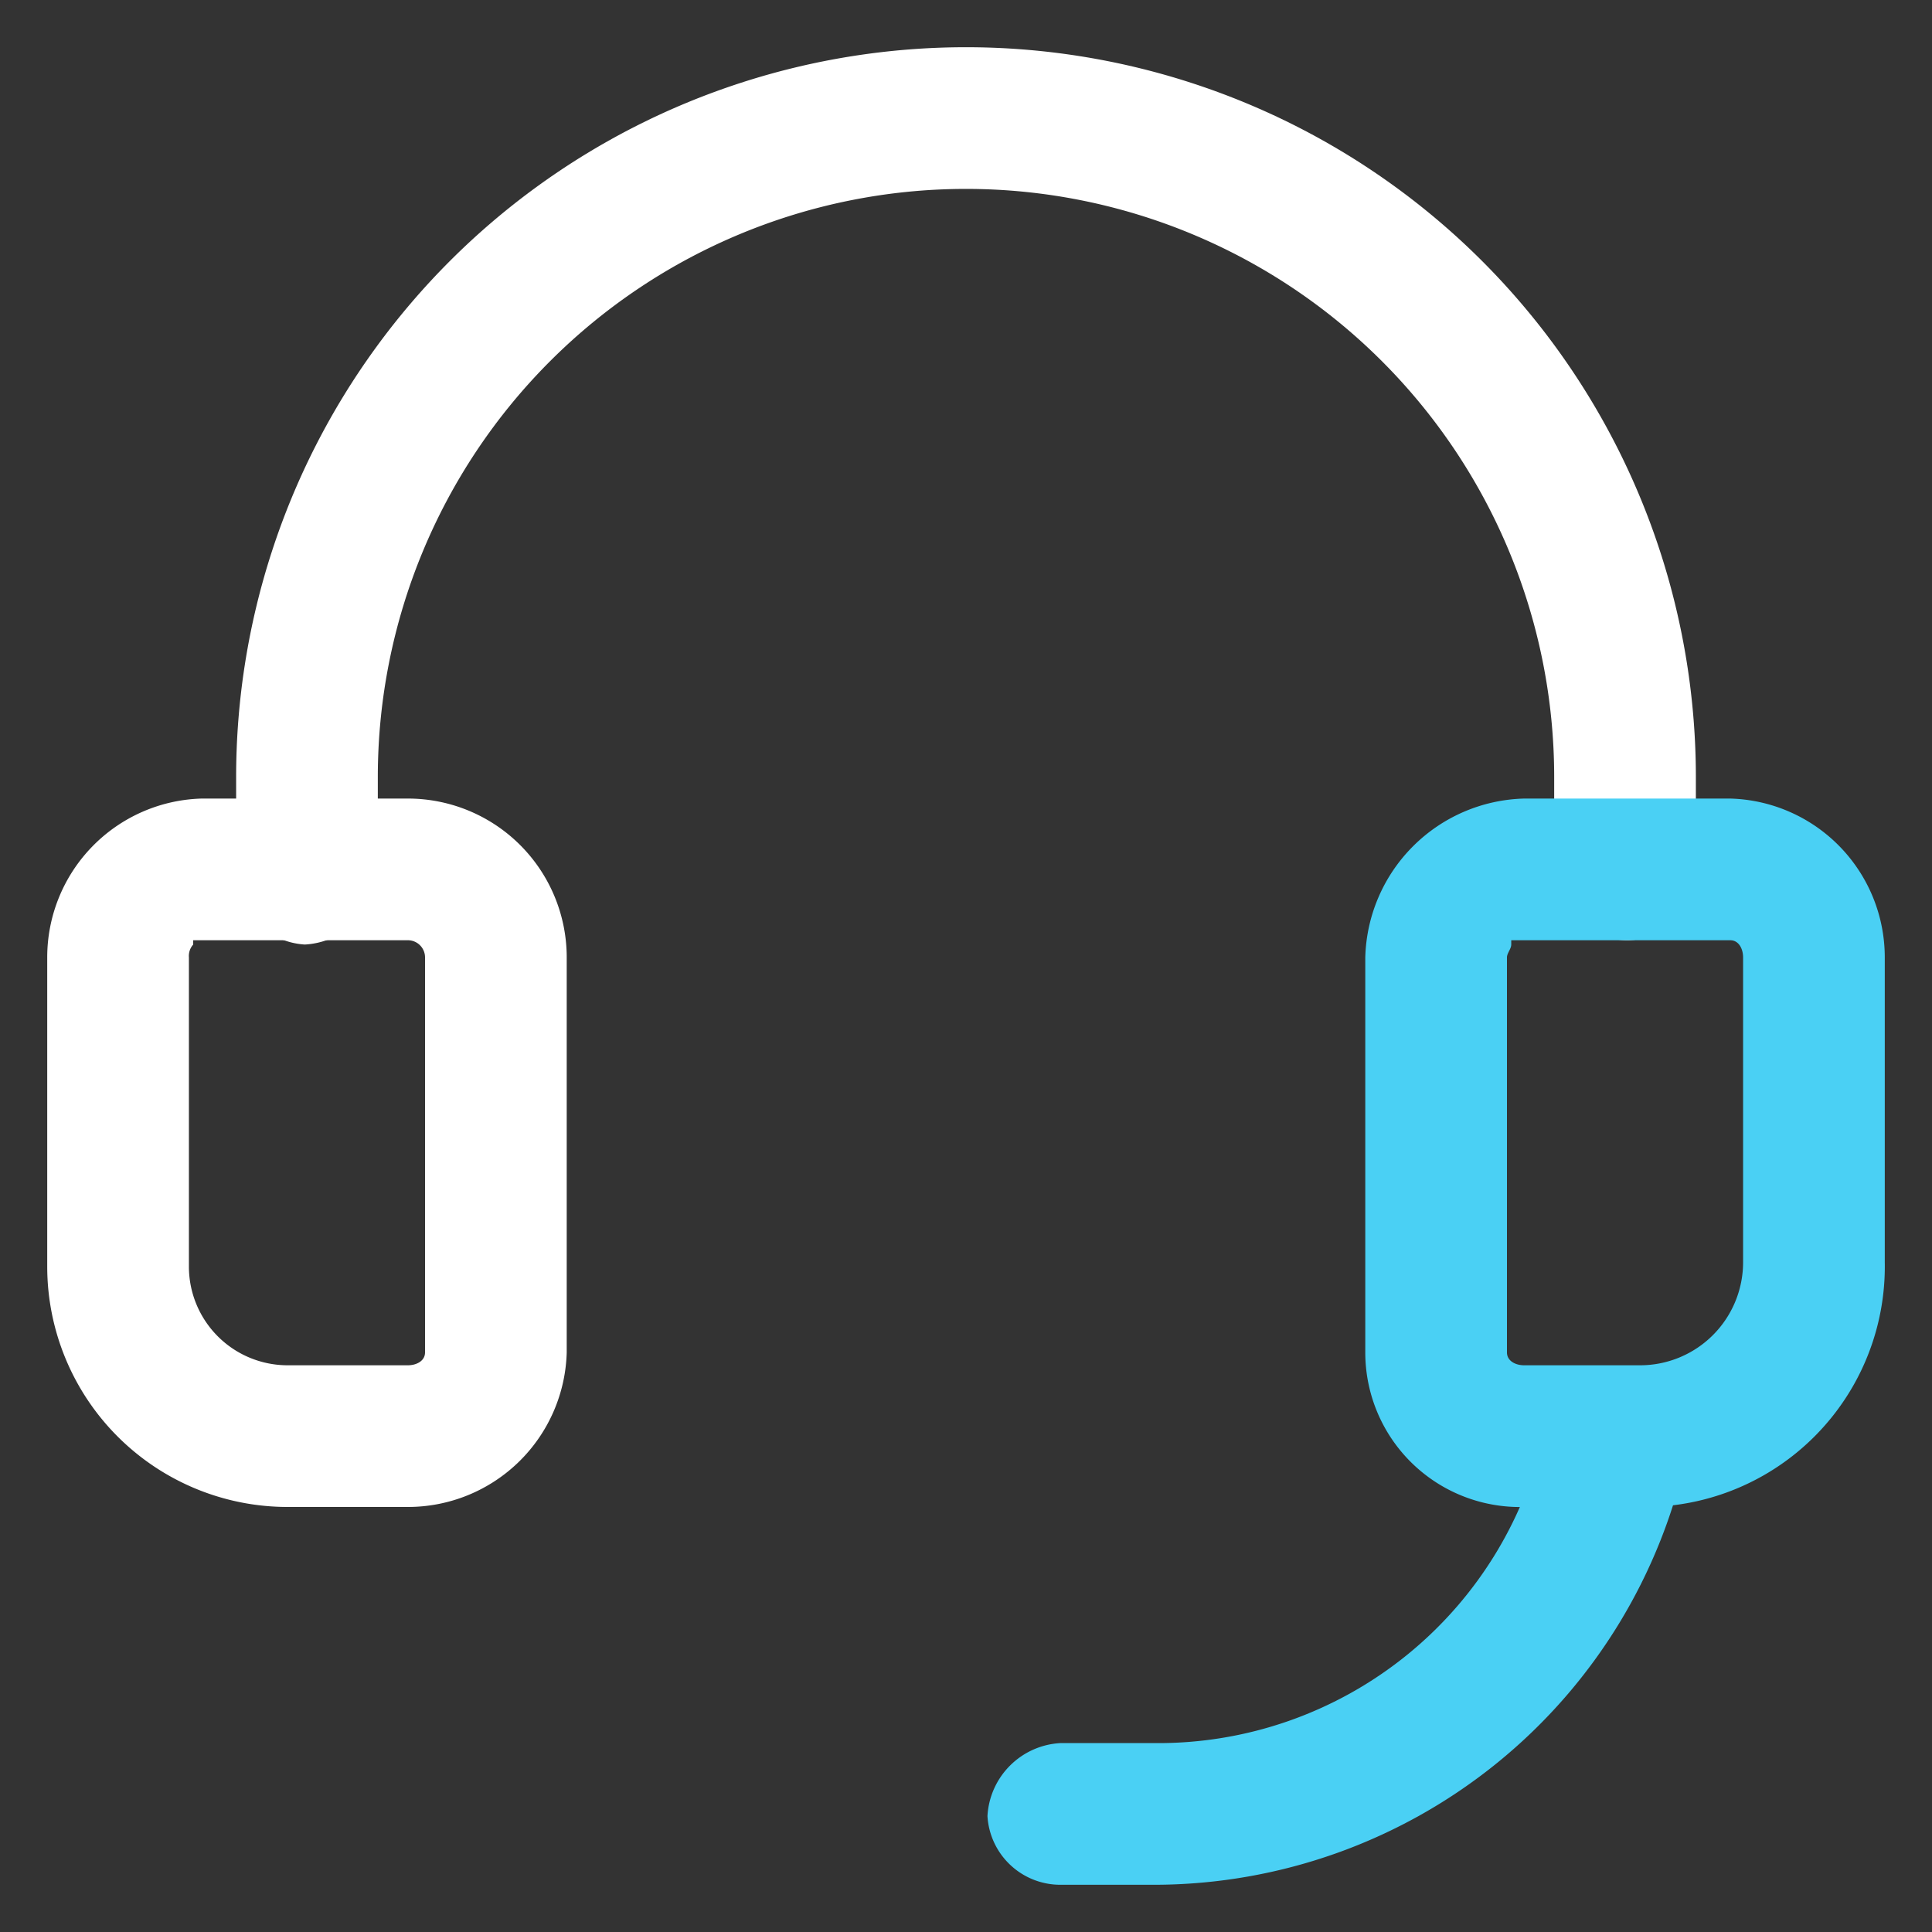
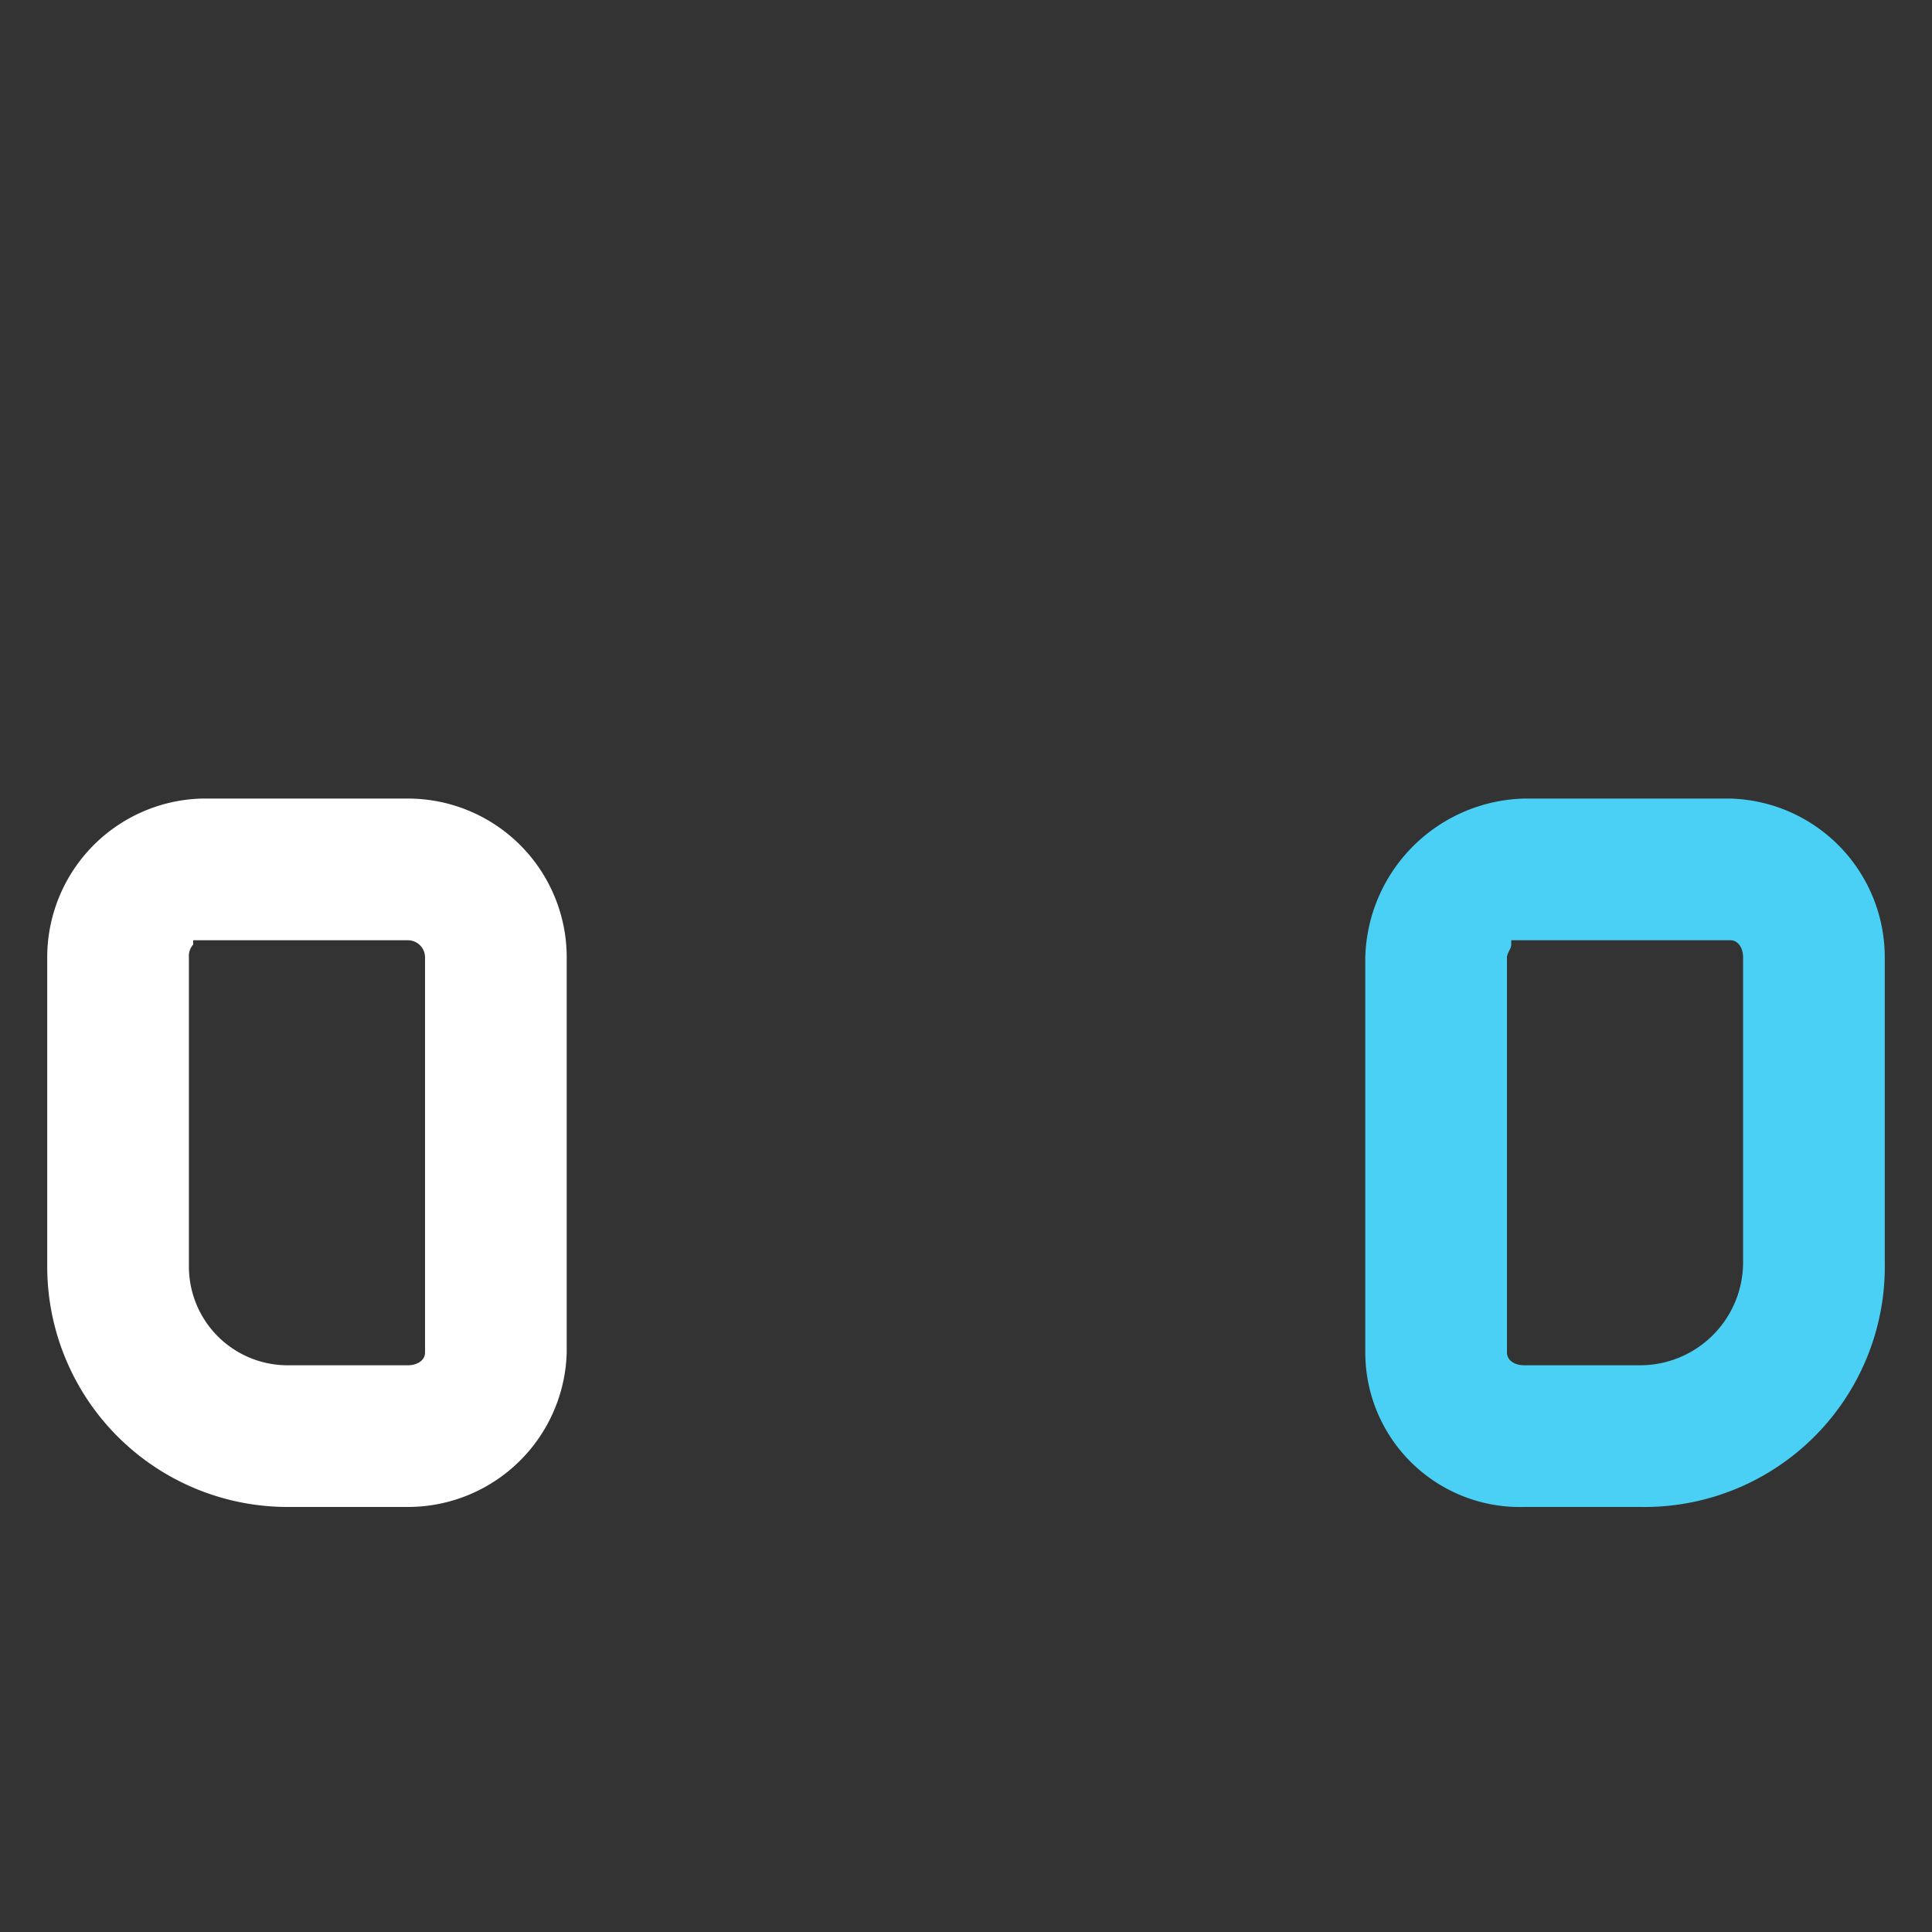
<svg xmlns="http://www.w3.org/2000/svg" viewBox="0 0 45 45">
  <rect x="0" y="0" width="45" height="45" fill="#333333" stroke="none" />
  <path d="M4.5,22a.4.4,0,0,0-.1.3v7.2a2.3,2.3,0,0,0,2.3,2.3H9.5c.2,0,.4-.1.4-.3V22.3a.4.4,0,0,0-.4-.4h-5Zm-3.4.3a3.7,3.7,0,0,1,3.6-3.7H9.5a3.7,3.7,0,0,1,3.7,3.7v9.2a3.7,3.7,0,0,1-3.7,3.6H6.7a5.6,5.6,0,0,1-5.6-5.6Z" style="fill:#fff;fill-rule:evenodd" />
-   <path d="M22.5,4.4A13.7,13.7,0,0,0,8.8,18.1v2.2A1.8,1.8,0,0,1,7.1,22a1.7,1.7,0,0,1-1.6-1.7V18.1a17,17,0,0,1,34,0v2.2a1.6,1.6,0,0,1-1.6,1.6,1.7,1.7,0,0,1-1.7-1.6V18.1A13.7,13.7,0,0,0,22.5,4.4Z" style="fill:#fff;fill-rule:evenodd" />
-   <path d="M38,31.9a1.6,1.6,0,0,1,1.3,1.9A12.7,12.7,0,0,1,26.9,43.9H24.7A1.7,1.7,0,0,1,23,42.3a1.8,1.8,0,0,1,1.7-1.7h2.2A9.2,9.2,0,0,0,36,33.2,1.7,1.7,0,0,1,38,31.9Z" style="fill:#4ad0f4;fill-rule:evenodd" />
  <path d="M35.2,22c0,.1-.1.2-.1.3v9.2c0,.2.2.3.4.3h2.7a2.4,2.4,0,0,0,2.4-2.4V22.3c0-.2-.1-.4-.3-.4H35.2Zm-3.4.3a3.8,3.8,0,0,1,3.7-3.7h4.8a3.7,3.7,0,0,1,3.6,3.7v7.1a5.6,5.6,0,0,1-5.7,5.7H35.5a3.6,3.6,0,0,1-3.7-3.6Z" style="fill:#4ad0f4;fill-rule:evenodd" />
</svg>